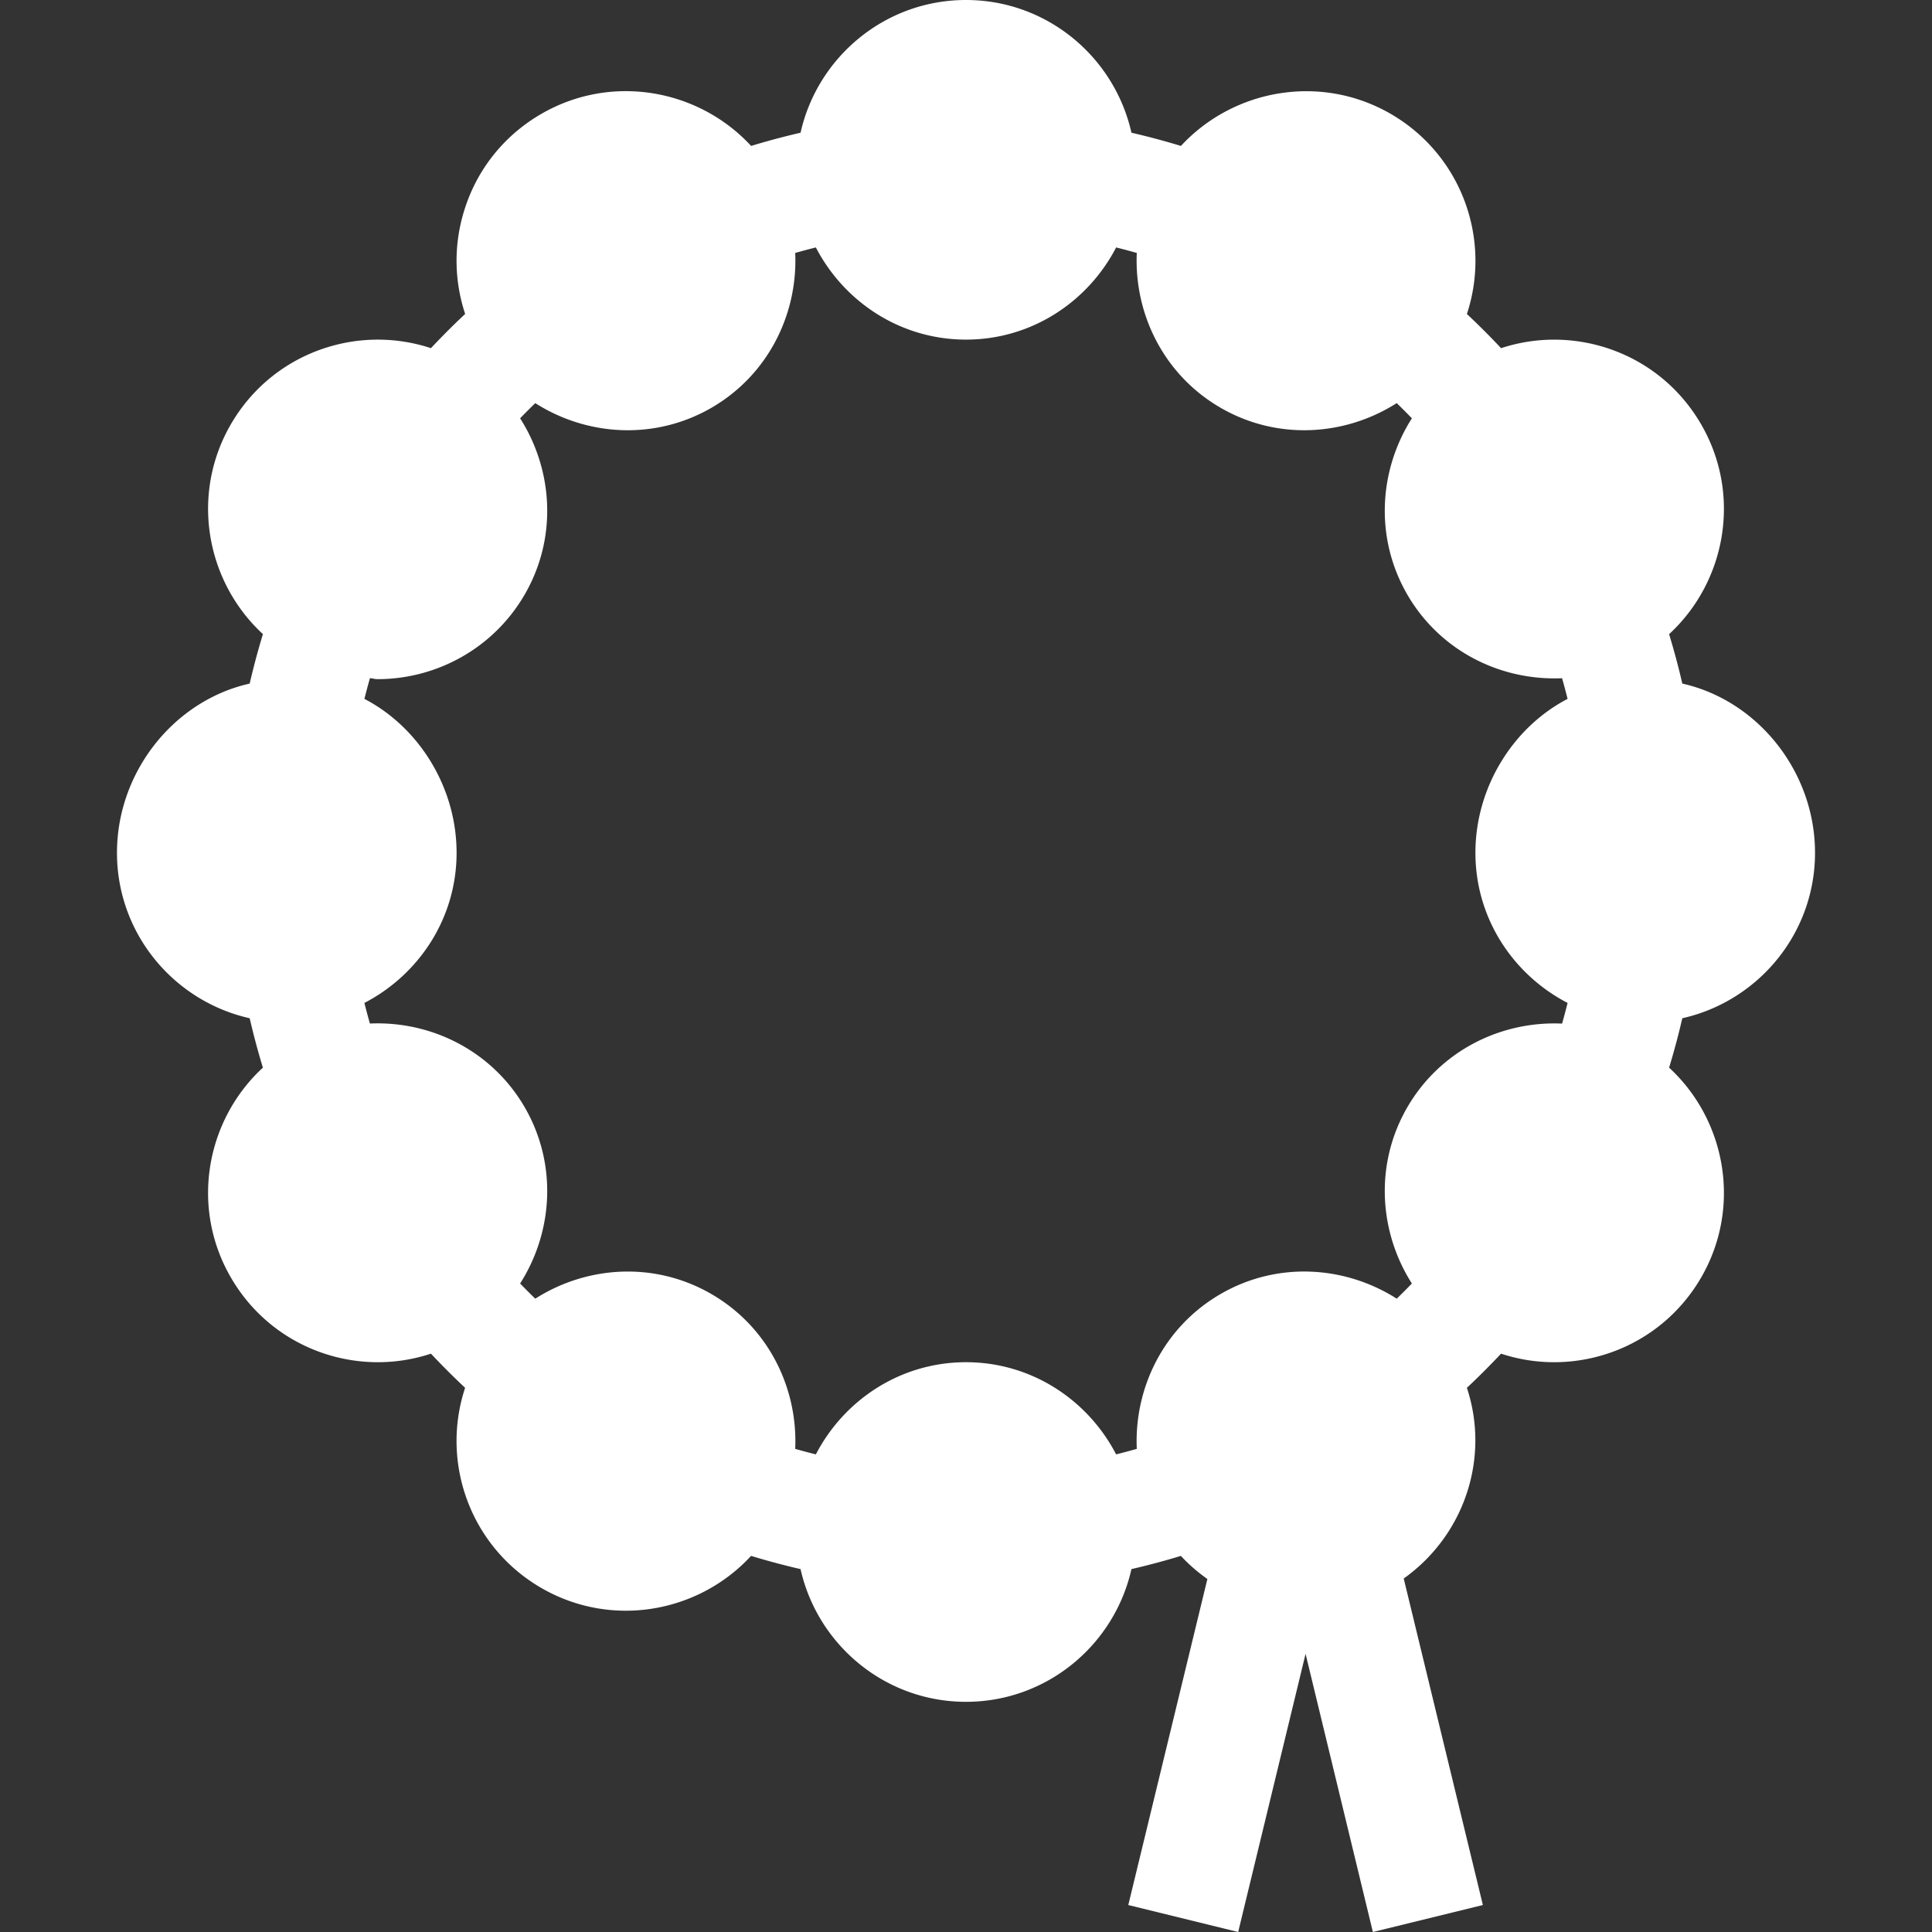
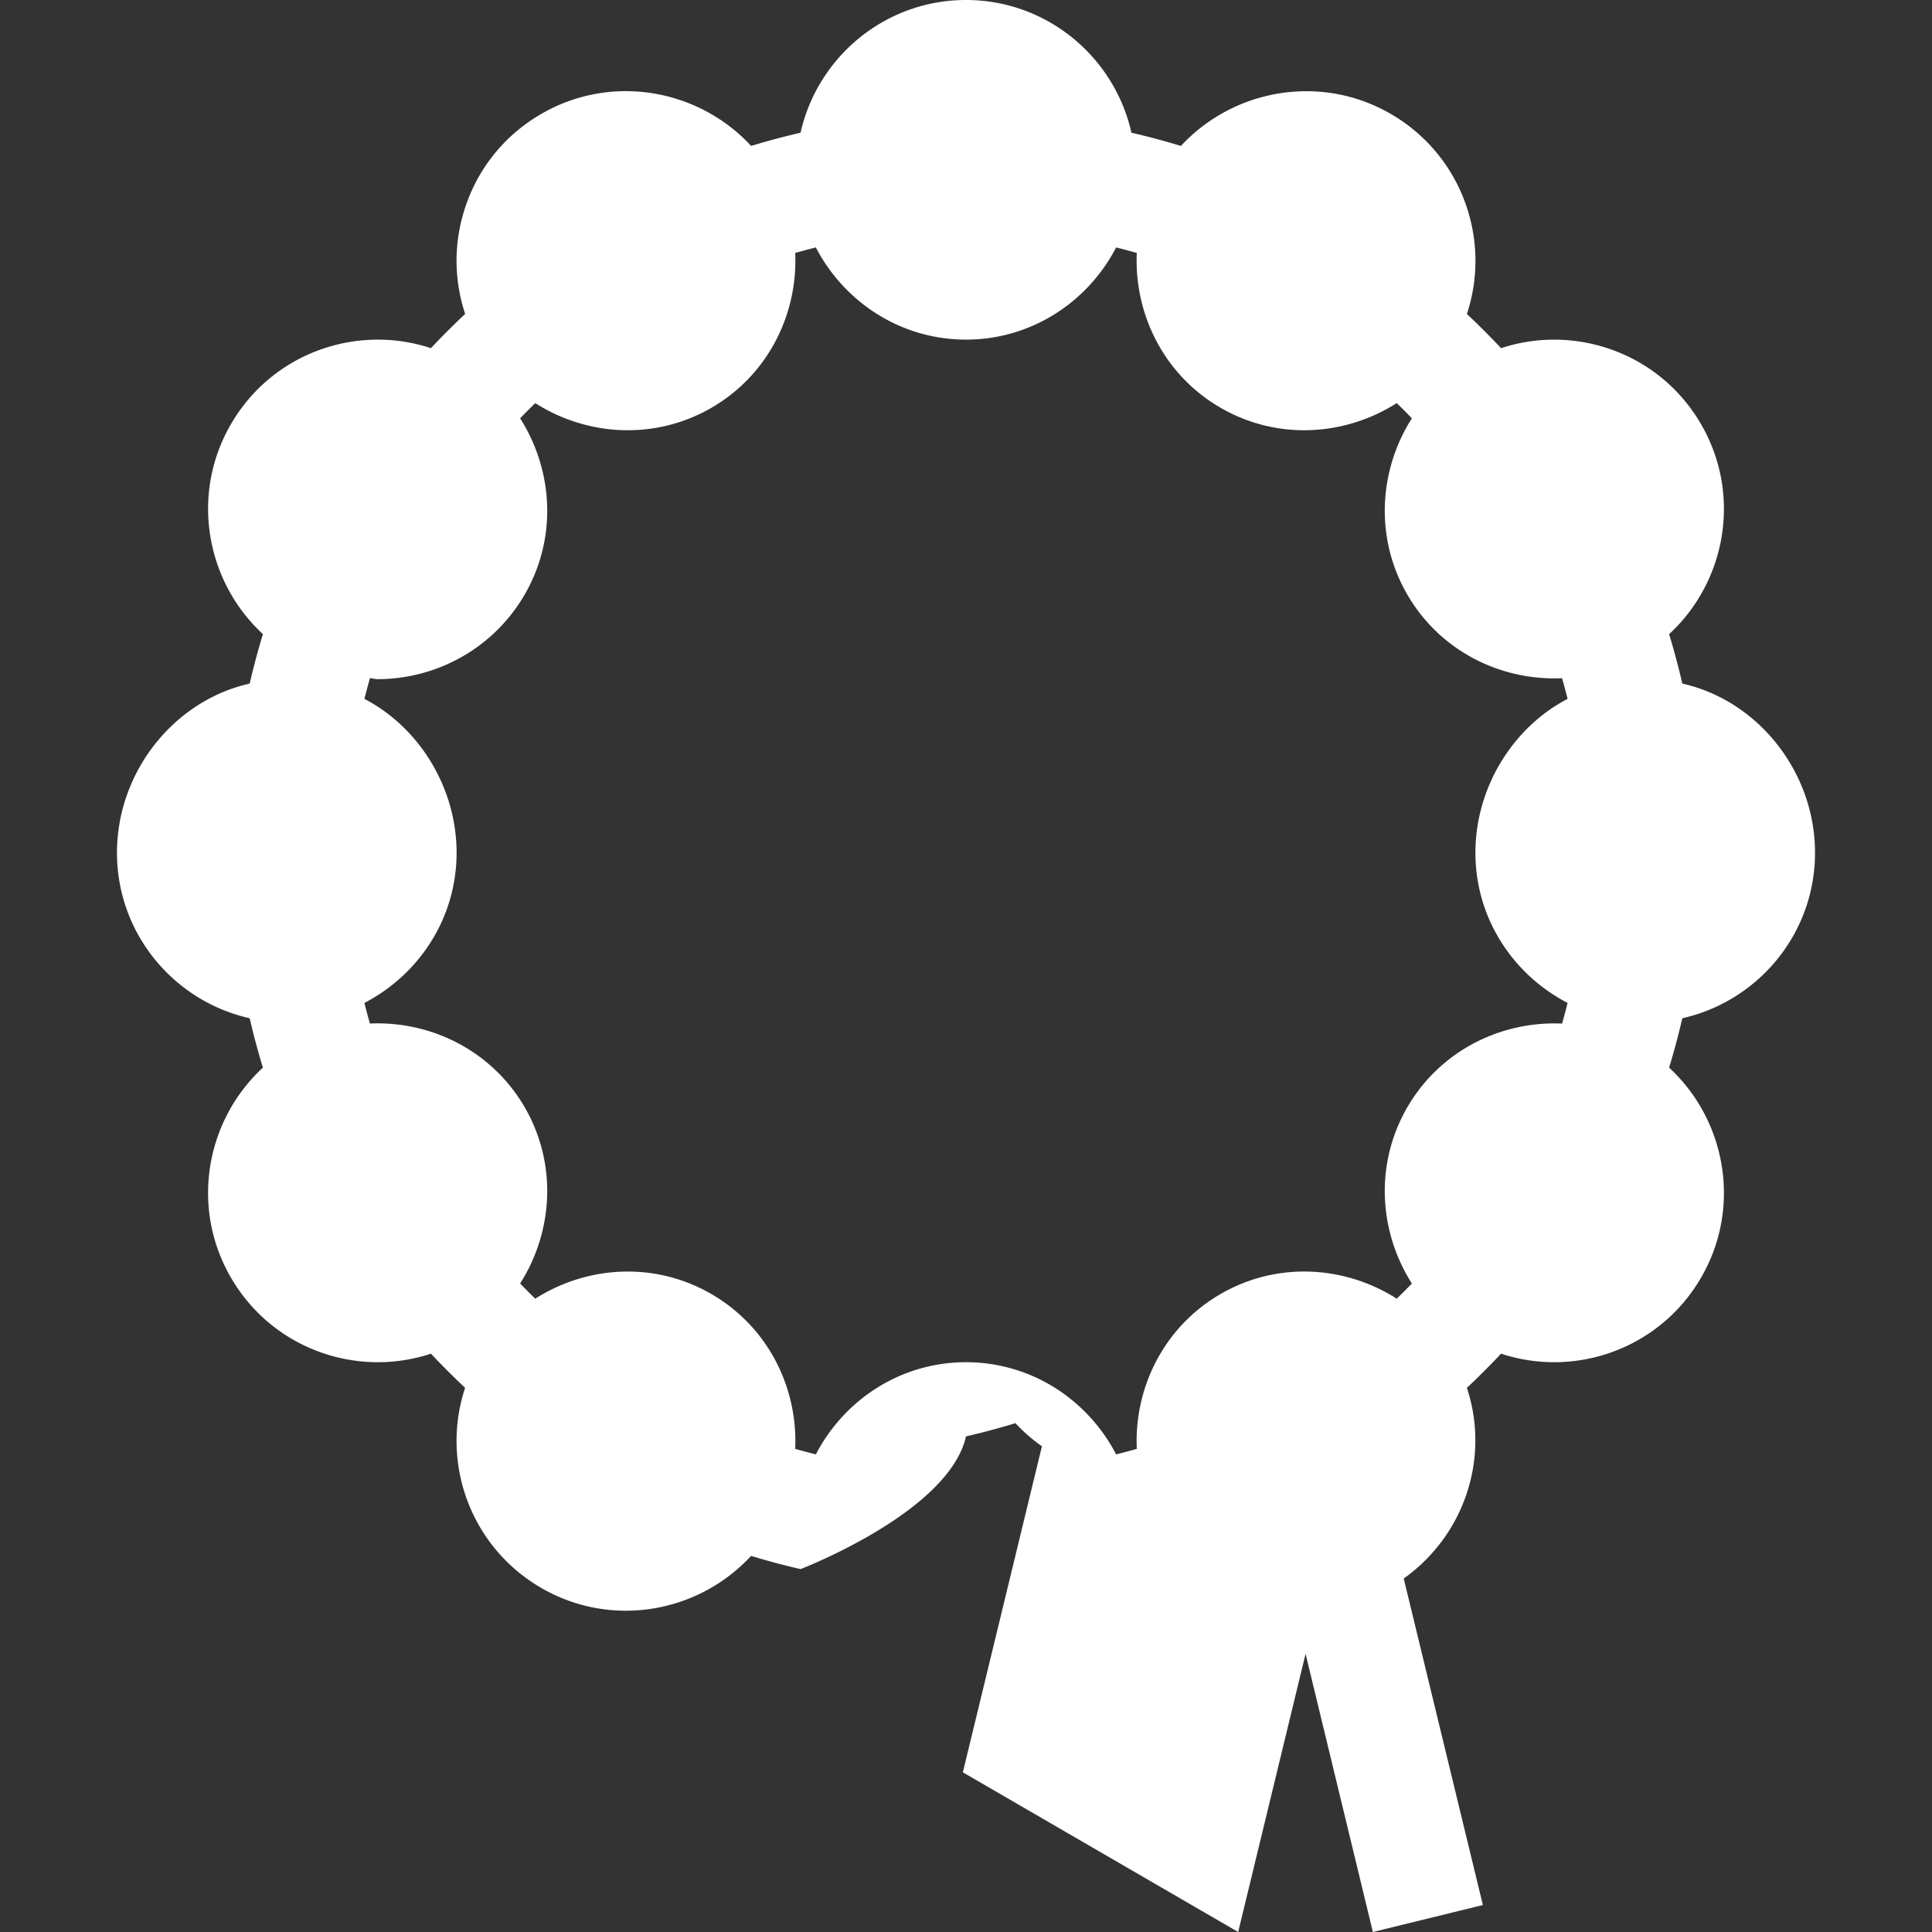
<svg xmlns="http://www.w3.org/2000/svg" version="1.1" width="512" height="512" x="0" y="0" viewBox="0 0 512 512" style="enable-background:new 0 0 512 512" xml:space="preserve">
  <rect x="0" y="0" width="512" height="512" fill="#333333" stroke="none" />
  <g>
-     <path d="M397.795 92.269a194.772 194.772 0 0 0-9.055-9.055c6.575-19.849-1.425-42.204-20.24-53.068-18.494-10.664-41.572-6.575-55.547 8.531a193.337 193.337 0 0 0-13.109-3.506C295.338 15.082 277.429 0 256 0s-39.338 15.082-43.845 35.171a194.22 194.22 0 0 0-13.099 3.503c-13.954-15.112-36.998-19.228-55.541-8.527-10.415 6.006-17.871 15.703-20.977 27.319a44.627 44.627 0 0 0 .736 25.734 195.375 195.375 0 0 0-9.069 9.069C94.501 85.763 72.096 93.54 61.147 112.5c-10.712 18.539-6.61 41.589 8.531 55.547a193.337 193.337 0 0 0-3.506 13.109C46.082 185.662 31 204.571 31 226s15.082 39.338 35.171 43.845a194.17 194.17 0 0 0 3.501 13.092c-15.137 13.958-19.241 37.015-8.525 55.549 10.915 18.928 33.312 26.779 53.062 20.25a195.092 195.092 0 0 0 9.051 9.051c-6.575 19.847 1.425 42.202 20.24 53.068 18.636 10.748 41.631 6.55 55.543-8.531a194.167 194.167 0 0 0 13.112 3.506C216.662 435.918 234.571 451 256 451s39.338-15.082 43.845-35.171a194.22 194.22 0 0 0 13.099-3.503c2.139 2.32 4.503 4.341 7.022 6.127l-20.958 86.399L328.129 512l17.862-73.717L363.827 512l29.15-7.148L372 418.325c16.17-11.519 22.866-32.038 16.74-50.539a195.092 195.092 0 0 0 9.051-9.051c19.753 6.531 42.142-1.326 53.062-20.235 10.715-18.547 6.612-41.605-8.525-55.563a194.17 194.17 0 0 0 3.501-13.092C465.918 265.338 481 247.429 481 226s-15.082-40.338-35.171-44.845a194.17 194.17 0 0 0-3.501-13.092c15.137-13.958 19.241-37.015 8.525-55.549-10.977-19.035-33.422-26.724-53.058-20.245zm-24.886 201.246c-8.665 15.024-7.474 32.924 1.254 46.631a165.293 165.293 0 0 1-4.016 4.016c-13.715-8.74-31.622-9.939-46.648-1.252-15.027 8.683-22.958 24.792-22.242 41.056-1.818.52-3.635 1.003-5.471 1.461C288.287 370.988 273.364 361 256 361s-32.287 9.988-39.787 24.426a165.068 165.068 0 0 1-5.473-1.461c.72-16.254-7.214-32.371-22.255-41.056-15.026-8.676-32.919-7.482-46.63 1.256a162.019 162.019 0 0 1-4.019-4.019c8.73-13.709 9.919-31.611 1.254-46.646-8.703-15.038-24.814-22.974-41.06-22.251a165.061 165.061 0 0 1-1.458-5.462C111.012 258.287 121 243.364 121 226s-9.988-33.287-24.426-40.787c.46-1.84.943-3.662 1.465-5.484.665.029 1.322.256 1.985.256 15.571 0 30.732-8.071 39.067-22.5 8.665-15.024 7.474-32.924-1.254-46.631a162.019 162.019 0 0 1 4.019-4.019c13.727 8.741 31.639 9.911 46.644 1.256 15.031-8.685 22.96-24.802 22.24-41.056 1.818-.52 3.636-1.003 5.473-1.461C223.713 80.012 238.636 90 256 90s32.287-9.988 39.787-24.426c1.837.458 3.655.941 5.473 1.461-.72 16.254 7.214 32.371 22.255 41.056 15.033 8.67 32.924 7.465 46.626-1.26a158.96 158.96 0 0 1 4.023 4.023c-8.73 13.709-9.919 31.611-1.254 46.646 8.743 15.121 24.858 22.95 41.054 22.233.52 1.822 1.005 3.642 1.463 5.48C400.988 192.713 391 208.636 391 226s9.988 32.287 24.426 39.787a165.841 165.841 0 0 1-1.461 5.475c-16.251-.722-32.362 7.203-41.056 22.253z" fill="#ffffff" opacity="1" data-original="#000000" />
+     <path d="M397.795 92.269a194.772 194.772 0 0 0-9.055-9.055c6.575-19.849-1.425-42.204-20.24-53.068-18.494-10.664-41.572-6.575-55.547 8.531a193.337 193.337 0 0 0-13.109-3.506C295.338 15.082 277.429 0 256 0s-39.338 15.082-43.845 35.171a194.22 194.22 0 0 0-13.099 3.503c-13.954-15.112-36.998-19.228-55.541-8.527-10.415 6.006-17.871 15.703-20.977 27.319a44.627 44.627 0 0 0 .736 25.734 195.375 195.375 0 0 0-9.069 9.069C94.501 85.763 72.096 93.54 61.147 112.5c-10.712 18.539-6.61 41.589 8.531 55.547a193.337 193.337 0 0 0-3.506 13.109C46.082 185.662 31 204.571 31 226s15.082 39.338 35.171 43.845a194.17 194.17 0 0 0 3.501 13.092c-15.137 13.958-19.241 37.015-8.525 55.549 10.915 18.928 33.312 26.779 53.062 20.25a195.092 195.092 0 0 0 9.051 9.051c-6.575 19.847 1.425 42.202 20.24 53.068 18.636 10.748 41.631 6.55 55.543-8.531a194.167 194.167 0 0 0 13.112 3.506s39.338-15.082 43.845-35.171a194.22 194.22 0 0 0 13.099-3.503c2.139 2.32 4.503 4.341 7.022 6.127l-20.958 86.399L328.129 512l17.862-73.717L363.827 512l29.15-7.148L372 418.325c16.17-11.519 22.866-32.038 16.74-50.539a195.092 195.092 0 0 0 9.051-9.051c19.753 6.531 42.142-1.326 53.062-20.235 10.715-18.547 6.612-41.605-8.525-55.563a194.17 194.17 0 0 0 3.501-13.092C465.918 265.338 481 247.429 481 226s-15.082-40.338-35.171-44.845a194.17 194.17 0 0 0-3.501-13.092c15.137-13.958 19.241-37.015 8.525-55.549-10.977-19.035-33.422-26.724-53.058-20.245zm-24.886 201.246c-8.665 15.024-7.474 32.924 1.254 46.631a165.293 165.293 0 0 1-4.016 4.016c-13.715-8.74-31.622-9.939-46.648-1.252-15.027 8.683-22.958 24.792-22.242 41.056-1.818.52-3.635 1.003-5.471 1.461C288.287 370.988 273.364 361 256 361s-32.287 9.988-39.787 24.426a165.068 165.068 0 0 1-5.473-1.461c.72-16.254-7.214-32.371-22.255-41.056-15.026-8.676-32.919-7.482-46.63 1.256a162.019 162.019 0 0 1-4.019-4.019c8.73-13.709 9.919-31.611 1.254-46.646-8.703-15.038-24.814-22.974-41.06-22.251a165.061 165.061 0 0 1-1.458-5.462C111.012 258.287 121 243.364 121 226s-9.988-33.287-24.426-40.787c.46-1.84.943-3.662 1.465-5.484.665.029 1.322.256 1.985.256 15.571 0 30.732-8.071 39.067-22.5 8.665-15.024 7.474-32.924-1.254-46.631a162.019 162.019 0 0 1 4.019-4.019c13.727 8.741 31.639 9.911 46.644 1.256 15.031-8.685 22.96-24.802 22.24-41.056 1.818-.52 3.636-1.003 5.473-1.461C223.713 80.012 238.636 90 256 90s32.287-9.988 39.787-24.426c1.837.458 3.655.941 5.473 1.461-.72 16.254 7.214 32.371 22.255 41.056 15.033 8.67 32.924 7.465 46.626-1.26a158.96 158.96 0 0 1 4.023 4.023c-8.73 13.709-9.919 31.611-1.254 46.646 8.743 15.121 24.858 22.95 41.054 22.233.52 1.822 1.005 3.642 1.463 5.48C400.988 192.713 391 208.636 391 226s9.988 32.287 24.426 39.787a165.841 165.841 0 0 1-1.461 5.475c-16.251-.722-32.362 7.203-41.056 22.253z" fill="#ffffff" opacity="1" data-original="#000000" />
  </g>
</svg>